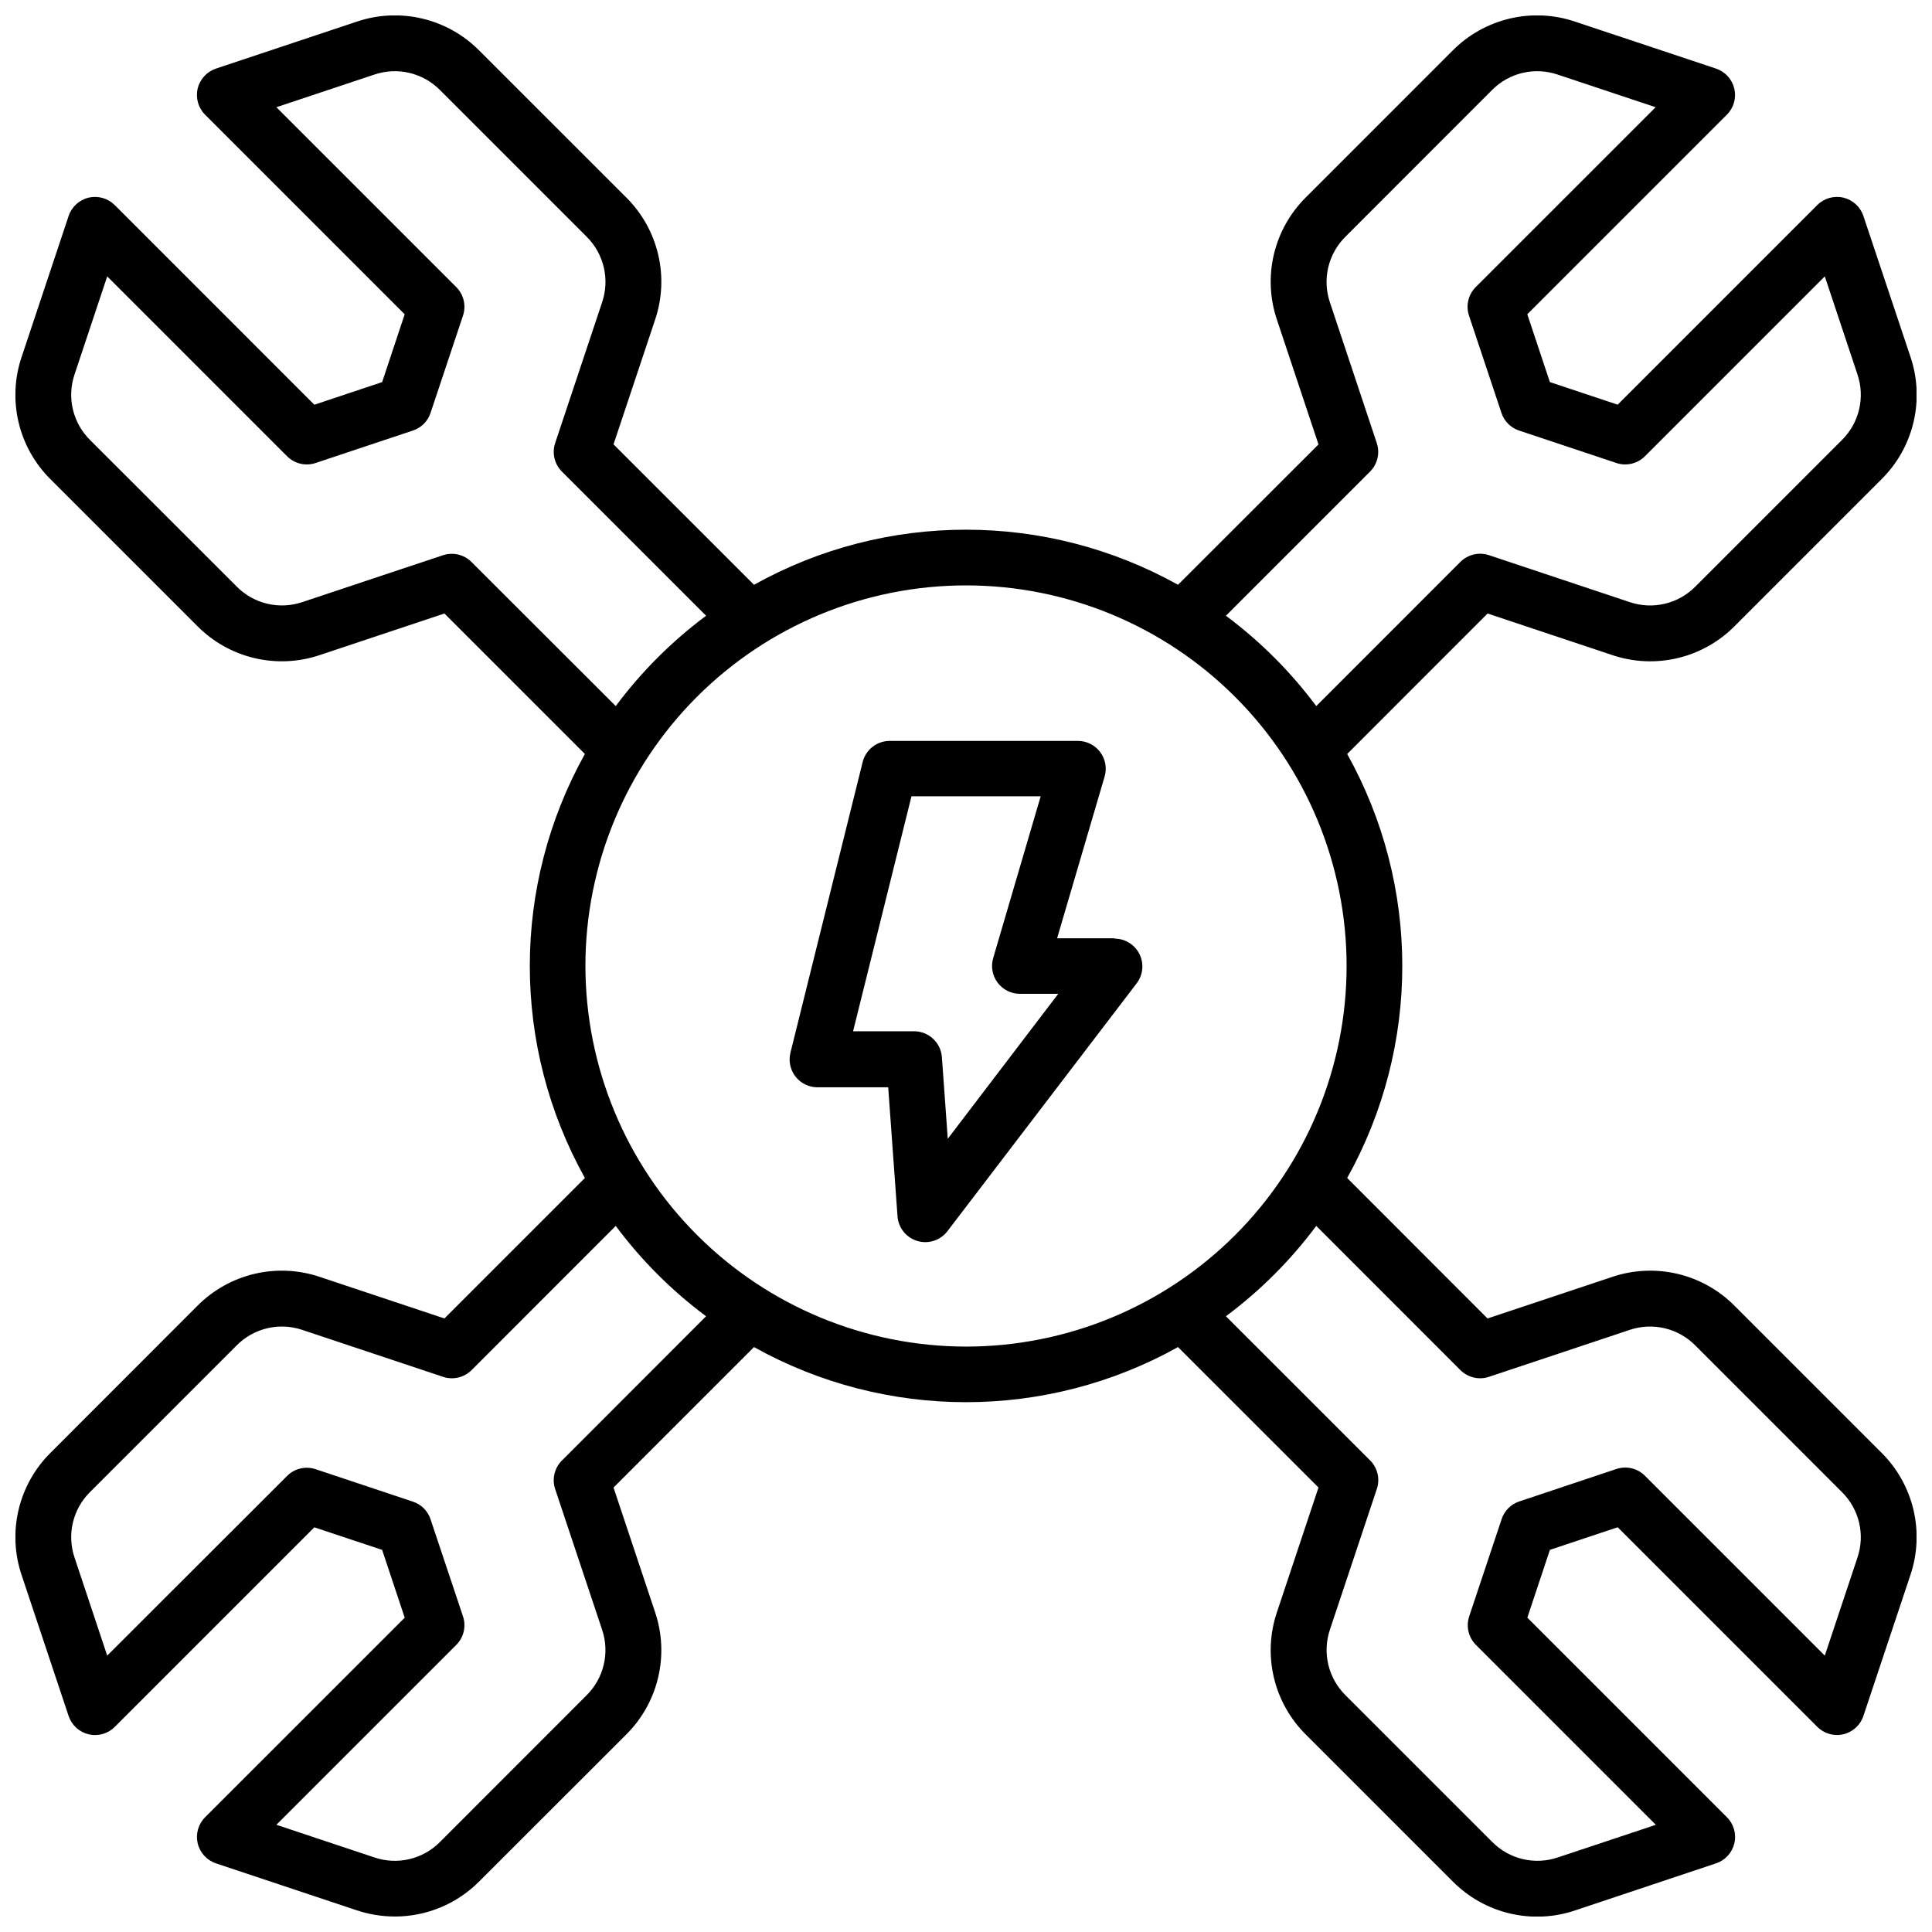
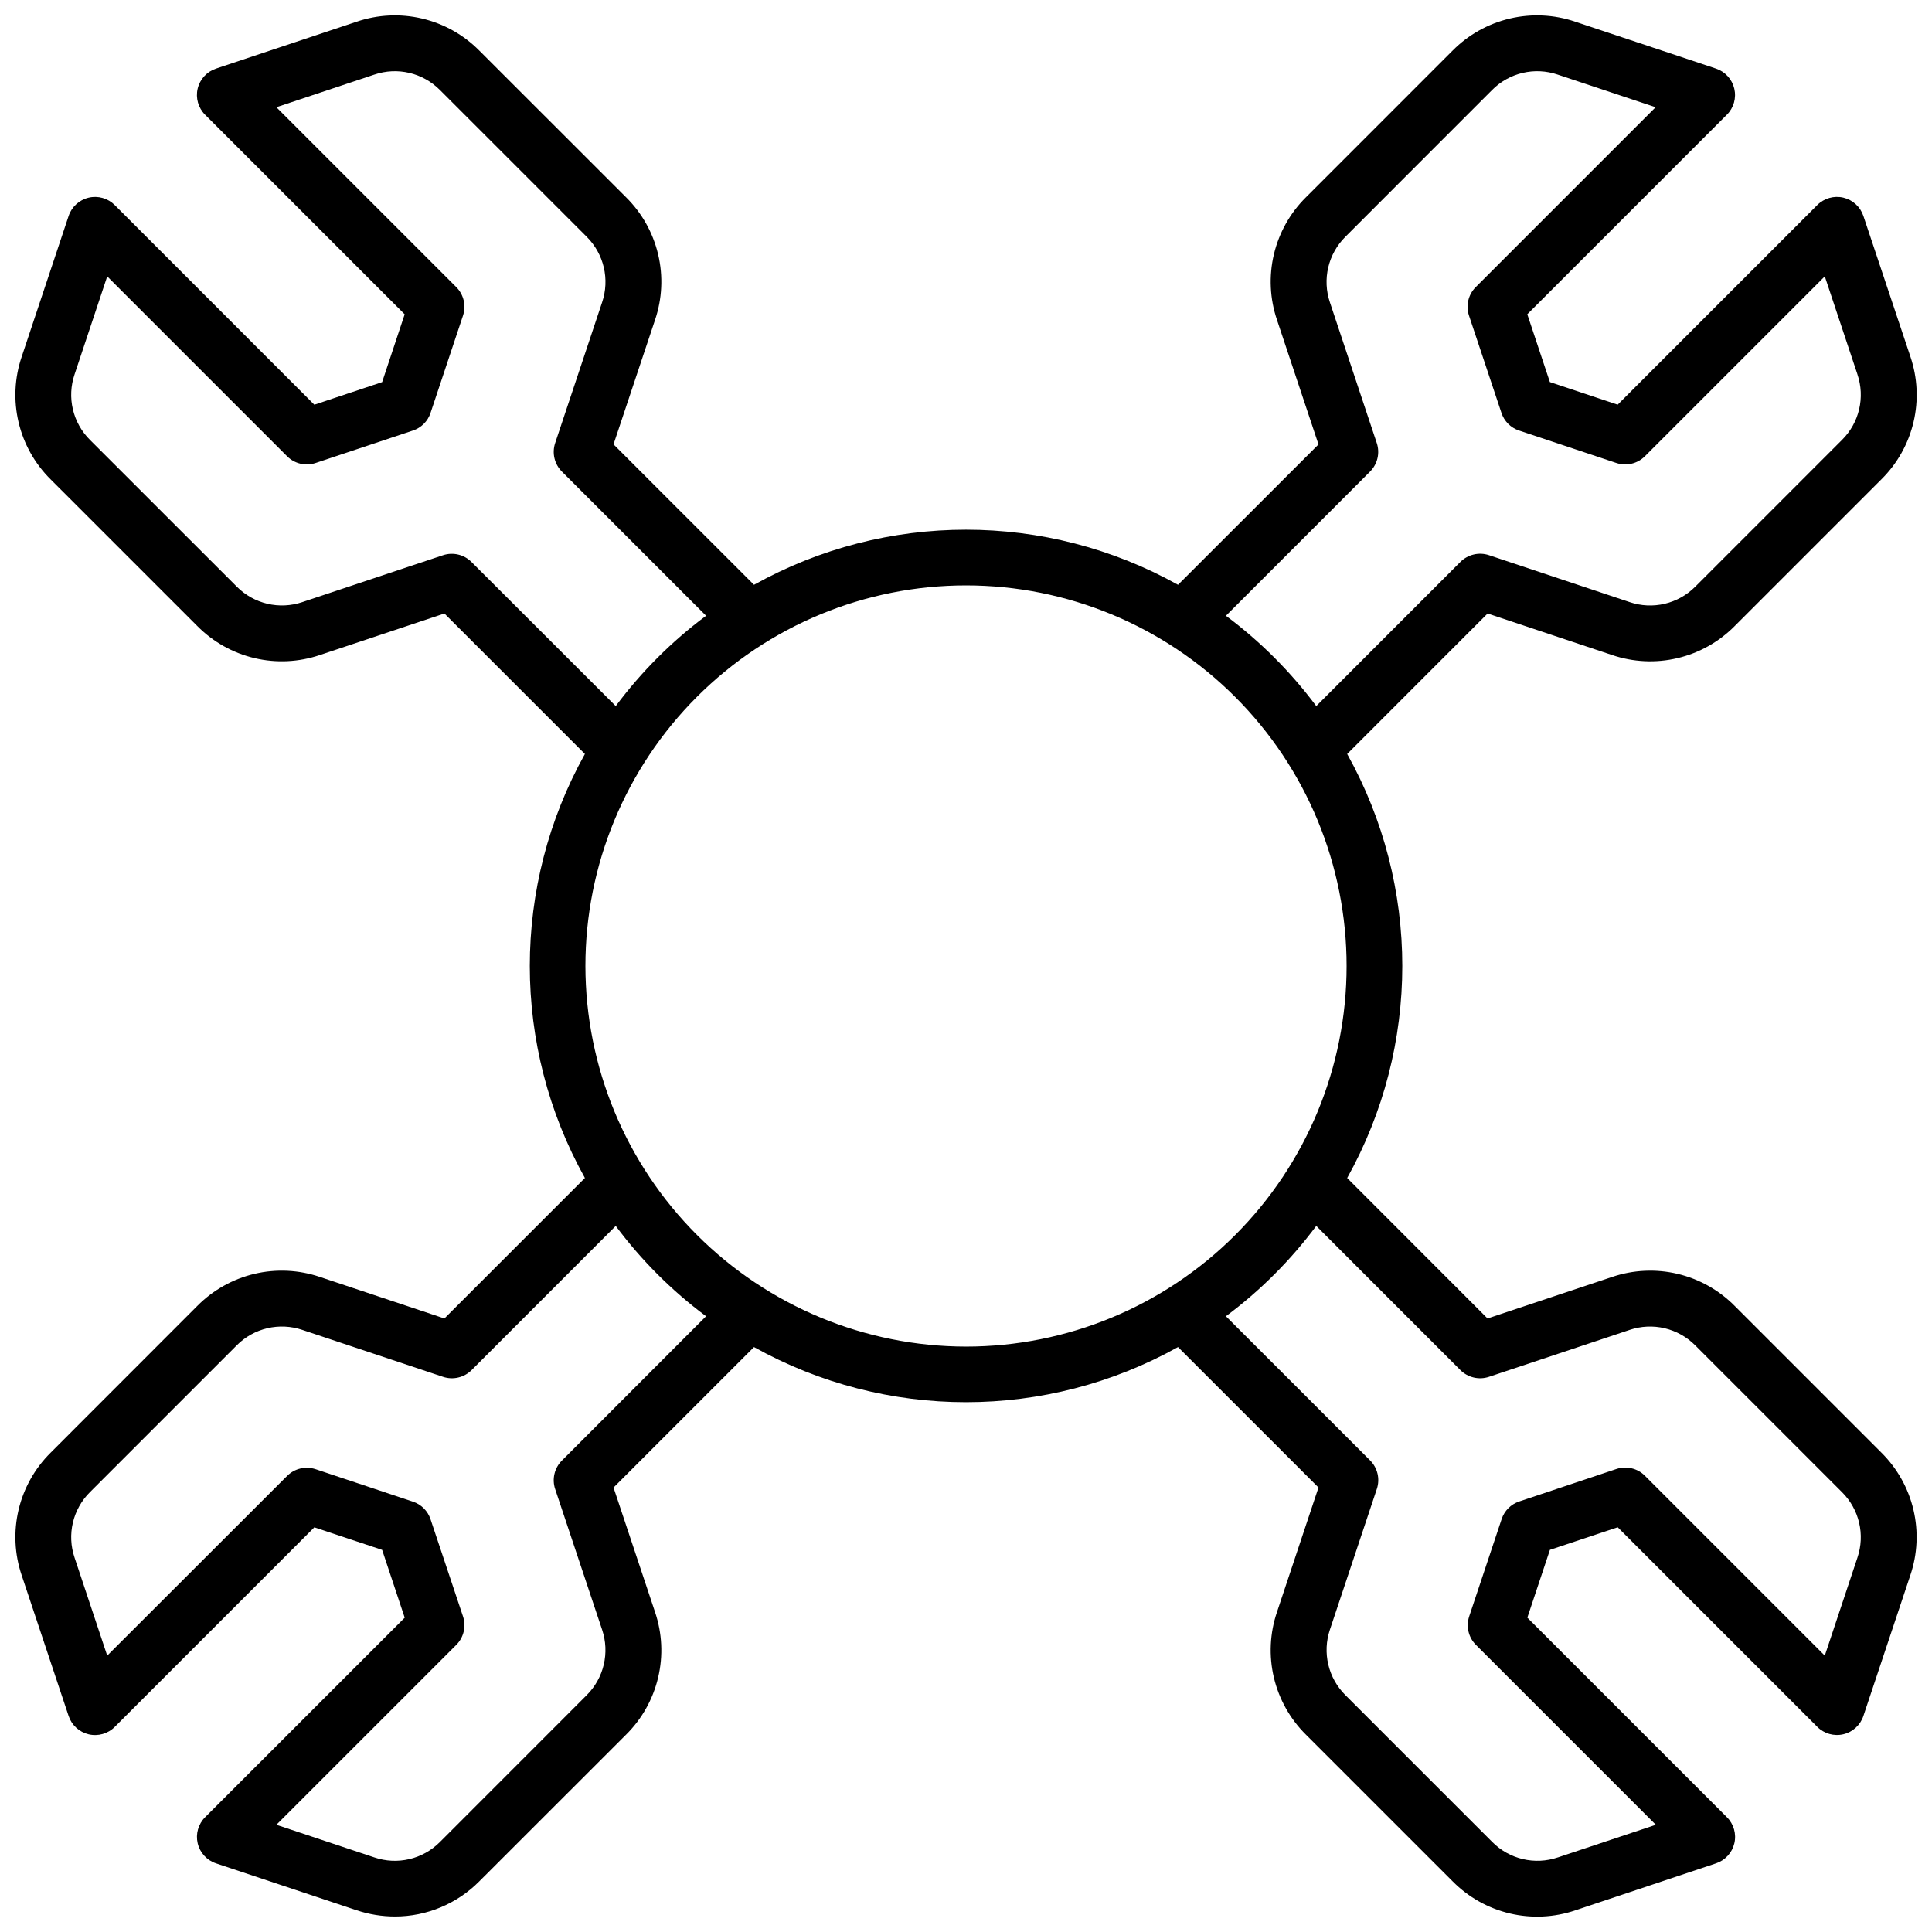
<svg xmlns="http://www.w3.org/2000/svg" width="800px" height="800px" version="1.1" viewBox="144 144 512 512">
  <defs>
    <clipPath id="a">
      <path d="m148.09 148.09h503.81v503.81h-503.81z" />
    </clipPath>
  </defs>
  <g clip-path="url(#a)">
    <path d="m603.69 490.06c-4.152-4.188-9.398-7.125-15.141-8.48-5.738-1.352-11.746-1.066-17.332 0.828l-33.004 11-37.195-37.227c19.473-34.926 19.473-77.445 0-112.37l37.215-37.227 32.984 11.004c5.586 1.891 11.594 2.18 17.332 0.824 5.742-1.352 10.988-4.293 15.141-8.48l38.926-38.926v-0.004c4.191-4.148 7.133-9.395 8.488-15.137 1.355-5.738 1.07-11.746-0.82-17.332l-12.469-37.305c-0.809-2.426-2.816-4.262-5.309-4.852-2.488-0.586-5.106 0.16-6.914 1.969l-52.891 52.898-17.969-5.992-5.984-17.969 52.891-52.891h0.004c1.805-1.805 2.547-4.418 1.961-6.902-0.586-2.488-2.414-4.496-4.836-5.309l-37.332-12.438c-5.586-1.895-11.59-2.18-17.332-0.824-5.742 1.352-10.988 4.293-15.141 8.48l-38.898 38.906c-4.188 4.152-7.125 9.398-8.48 15.141-1.352 5.742-1.066 11.746 0.828 17.332l11 33.004-37.227 37.195c-34.926-19.469-77.445-19.469-112.37 0l-37.227-37.215 11.004-32.984c1.891-5.586 2.18-11.59 0.824-17.332-1.352-5.742-4.293-10.988-8.48-15.141l-38.93-38.906c-4.152-4.188-9.395-7.129-15.137-8.48-5.742-1.355-11.746-1.07-17.332 0.824l-37.305 12.438c-2.426 0.809-4.262 2.816-4.852 5.309-0.586 2.488 0.16 5.106 1.969 6.914l52.891 52.891-5.973 17.969-17.969 5.992-52.891-52.902c-1.809-1.809-4.422-2.555-6.91-1.969-2.492 0.586-4.5 2.418-5.312 4.844l-12.445 37.332c-1.895 5.586-2.18 11.594-0.824 17.336 1.355 5.742 4.297 10.984 8.488 15.137l38.906 38.898c4.152 4.188 9.398 7.129 15.141 8.48 5.742 1.355 11.746 1.066 17.332-0.824l32.992-11 37.227 37.227v-0.004c-19.469 34.926-19.469 77.445 0 112.37l-37.227 37.227-32.992-11c-5.586-1.895-11.59-2.18-17.332-0.828-5.742 1.355-10.988 4.293-15.141 8.48l-38.906 38.93c-4.191 4.152-7.133 9.395-8.488 15.137-1.355 5.742-1.07 11.746 0.824 17.336l12.445 37.301c0.809 2.43 2.816 4.262 5.309 4.852 2.488 0.586 5.106-0.156 6.914-1.969l52.891-52.891 17.969 5.984 5.984 17.969-52.895 52.879c-1.809 1.809-2.555 4.422-1.969 6.914 0.586 2.488 2.418 4.496 4.844 5.309l37.324 12.449c3.258 1.082 6.668 1.637 10.105 1.641 8.391 0 16.434-3.352 22.344-9.309l38.93-38.906c4.188-4.152 7.129-9.398 8.48-15.141 1.355-5.738 1.066-11.746-0.824-17.332l-11-32.992 37.227-37.227h-0.004c34.926 19.473 77.445 19.473 112.37 0l37.227 37.215-11 33.004c-1.895 5.586-2.18 11.594-0.828 17.332 1.355 5.742 4.293 10.988 8.48 15.141l38.926 38.926h0.004c4.152 4.191 9.398 7.129 15.137 8.484 5.742 1.352 11.75 1.066 17.336-0.828l37.301-12.457c2.43-0.809 4.262-2.816 4.852-5.309 0.586-2.488-0.156-5.106-1.969-6.914l-52.891-52.891 5.984-17.969 17.969-5.984 52.891 52.891v0.004c1.805 1.805 4.418 2.547 6.906 1.961 2.484-0.586 4.492-2.414 5.305-4.836l12.449-37.324v0.004c1.891-5.59 2.176-11.594 0.82-17.336s-4.297-10.988-8.488-15.137zm-96.609-221.09c1.973-1.977 2.664-4.898 1.781-7.547l-12.43-37.324c-1.004-2.984-1.152-6.188-0.43-9.254 0.727-3.062 2.293-5.863 4.523-8.082l38.91-38.93c2.215-2.231 5.016-3.797 8.078-4.519s6.266-0.57 9.25 0.438l25.996 8.66-47.676 47.672c-1.977 1.98-2.668 4.906-1.781 7.559l8.602 25.789c0.73 2.207 2.457 3.938 4.664 4.664l25.789 8.602c2.652 0.887 5.582 0.195 7.559-1.781l47.676-47.676 8.66 25.996-0.004 0.004c1.008 2.981 1.16 6.184 0.438 9.246-0.719 3.062-2.285 5.863-4.519 8.082l-38.926 38.926c-2.223 2.231-5.023 3.793-8.09 4.512-3.062 0.719-6.266 0.57-9.25-0.438l-37.324-12.449c-2.648-0.875-5.566-0.184-7.547 1.781l-38.207 38.219c-6.777-9.098-14.84-17.164-23.941-23.941zm-238.13 23.961c-1.977-1.977-4.894-2.668-7.547-1.793l-37.305 12.43c-2.984 1.004-6.188 1.152-9.254 0.43-3.062-0.723-5.863-2.289-8.082-4.523l-38.93-38.906c-2.231-2.219-3.797-5.019-4.519-8.082s-0.57-6.266 0.438-9.246l8.66-25.996 47.676 47.676-0.004-0.004c1.98 1.977 4.906 2.668 7.559 1.781l25.789-8.602c2.207-0.727 3.938-2.457 4.664-4.664l8.602-25.789c0.887-2.652 0.195-5.578-1.781-7.559l-47.676-47.672 25.996-8.66h0.004c2.981-1.008 6.184-1.16 9.246-0.438s5.863 2.289 8.082 4.519l38.926 38.926v0.004c2.231 2.219 3.793 5.023 4.512 8.086s0.57 6.269-0.438 9.25l-12.449 37.324c-0.879 2.656-0.188 5.578 1.793 7.555l38.207 38.199c-9.098 6.777-17.164 14.844-23.941 23.941zm23.961 238.13c-1.98 1.973-2.676 4.894-1.793 7.547l12.449 37.293c1.004 2.984 1.152 6.191 0.43 9.254s-2.289 5.863-4.523 8.086l-38.906 38.926c-2.219 2.234-5.019 3.801-8.082 4.519-3.062 0.723-6.266 0.57-9.246-0.438l-25.996-8.66 47.676-47.676-0.004 0.004c1.977-1.977 2.668-4.906 1.781-7.559l-8.602-25.742c-0.727-2.203-2.457-3.934-4.664-4.664l-25.789-8.602v0.004c-2.652-0.887-5.578-0.199-7.559 1.781l-47.672 47.625-8.66-25.996c-1.008-2.984-1.16-6.188-0.438-9.25s2.289-5.863 4.519-8.078l38.93-38.93c2.219-2.231 5.023-3.793 8.086-4.512s6.269-0.566 9.25 0.438l37.324 12.449c2.648 0.875 5.566 0.188 7.547-1.781l38.207-38.219c6.773 9.102 14.84 17.168 23.941 23.941zm6.227-131.06c0-26.75 10.629-52.406 29.543-71.32 18.914-18.914 44.57-29.543 71.32-29.543s52.402 10.629 71.316 29.543c18.918 18.914 29.543 44.57 29.543 71.32s-10.625 52.402-29.543 71.316c-18.914 18.918-44.566 29.543-71.316 29.543-26.742-0.027-52.379-10.664-71.289-29.574-18.91-18.906-29.543-44.547-29.574-71.285zm337.11 156.76-8.66 25.996-47.676-47.676h0.004c-1.977-1.977-4.906-2.668-7.559-1.781l-25.742 8.602c-2.203 0.73-3.934 2.457-4.664 4.664l-8.602 25.789h0.004c-0.887 2.652-0.199 5.582 1.781 7.559l47.676 47.676-25.996 8.66-0.004-0.004c-2.981 1.008-6.184 1.16-9.246 0.438-3.066-0.719-5.863-2.285-8.082-4.519l-38.926-38.926c-2.238-2.219-3.812-5.016-4.539-8.082-0.73-3.062-0.586-6.269 0.414-9.258l12.449-37.324c0.883-2.648 0.191-5.57-1.781-7.547l-38.219-38.207c9.102-6.777 17.164-14.84 23.941-23.941l38.207 38.219c1.98 1.969 4.898 2.66 7.547 1.781l37.324-12.449c2.984-1.004 6.191-1.152 9.254-0.43 3.062 0.727 5.863 2.293 8.086 4.523l38.926 38.926v0.004c2.231 2.215 3.793 5.012 4.516 8.07 0.723 3.059 0.57 6.258-0.434 9.238z" />
  </g>
-   <path d="m439.36 392.65h-15.215l12.586-42.836c0.66-2.231 0.227-4.641-1.168-6.504-1.391-1.863-3.582-2.961-5.906-2.961h-49.879c-3.391 0.004-6.344 2.312-7.164 5.598l-19.141 77.039h0.004c-0.551 2.203-0.051 4.539 1.348 6.328 1.398 1.789 3.543 2.832 5.812 2.832h18.746l2.469 34.195c0.227 3.059 2.32 5.656 5.258 6.531s6.109-0.16 7.969-2.594l50.184-65.73v-0.004c1.68-2.234 1.949-5.227 0.699-7.727s-3.809-4.078-6.602-4.078zm-44.191 53.137-1.555-21.598v-0.004c-0.266-3.871-3.481-6.879-7.359-6.887h-16.18l15.477-62.277h34.242l-12.594 42.895h0.004c-0.656 2.231-0.219 4.641 1.176 6.5 1.391 1.859 3.582 2.957 5.906 2.953h10.164z" />
</svg>